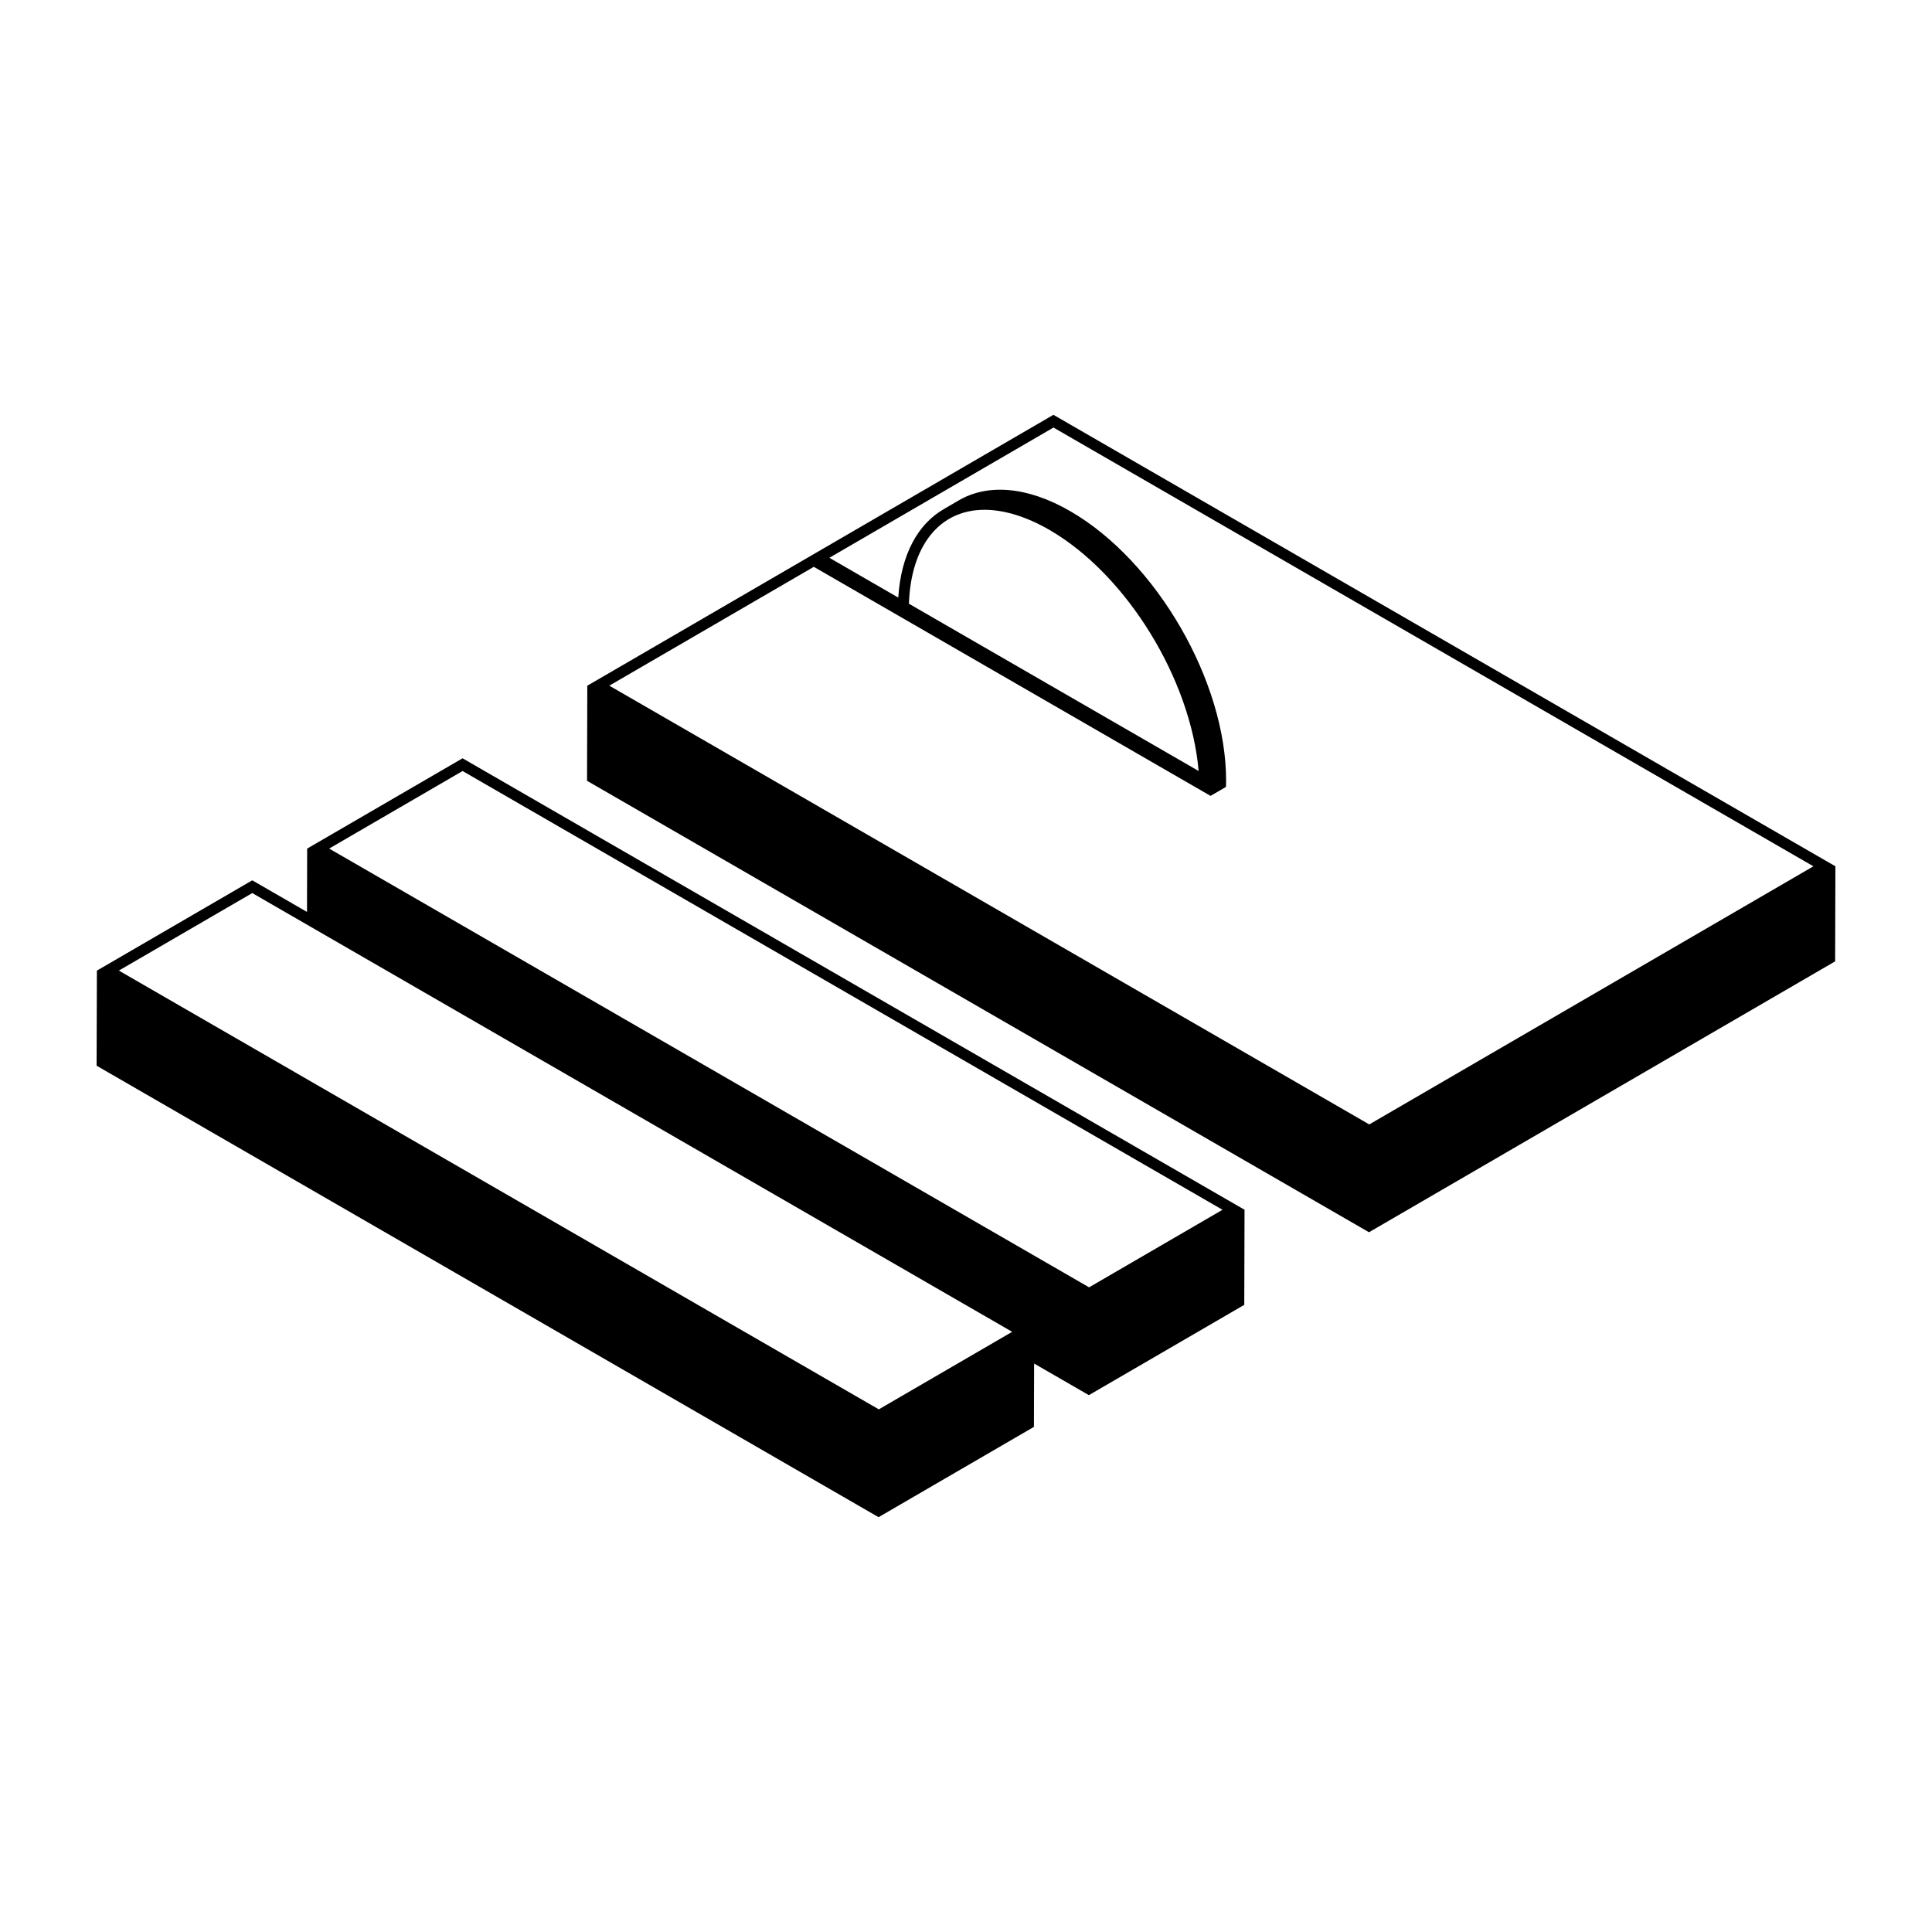
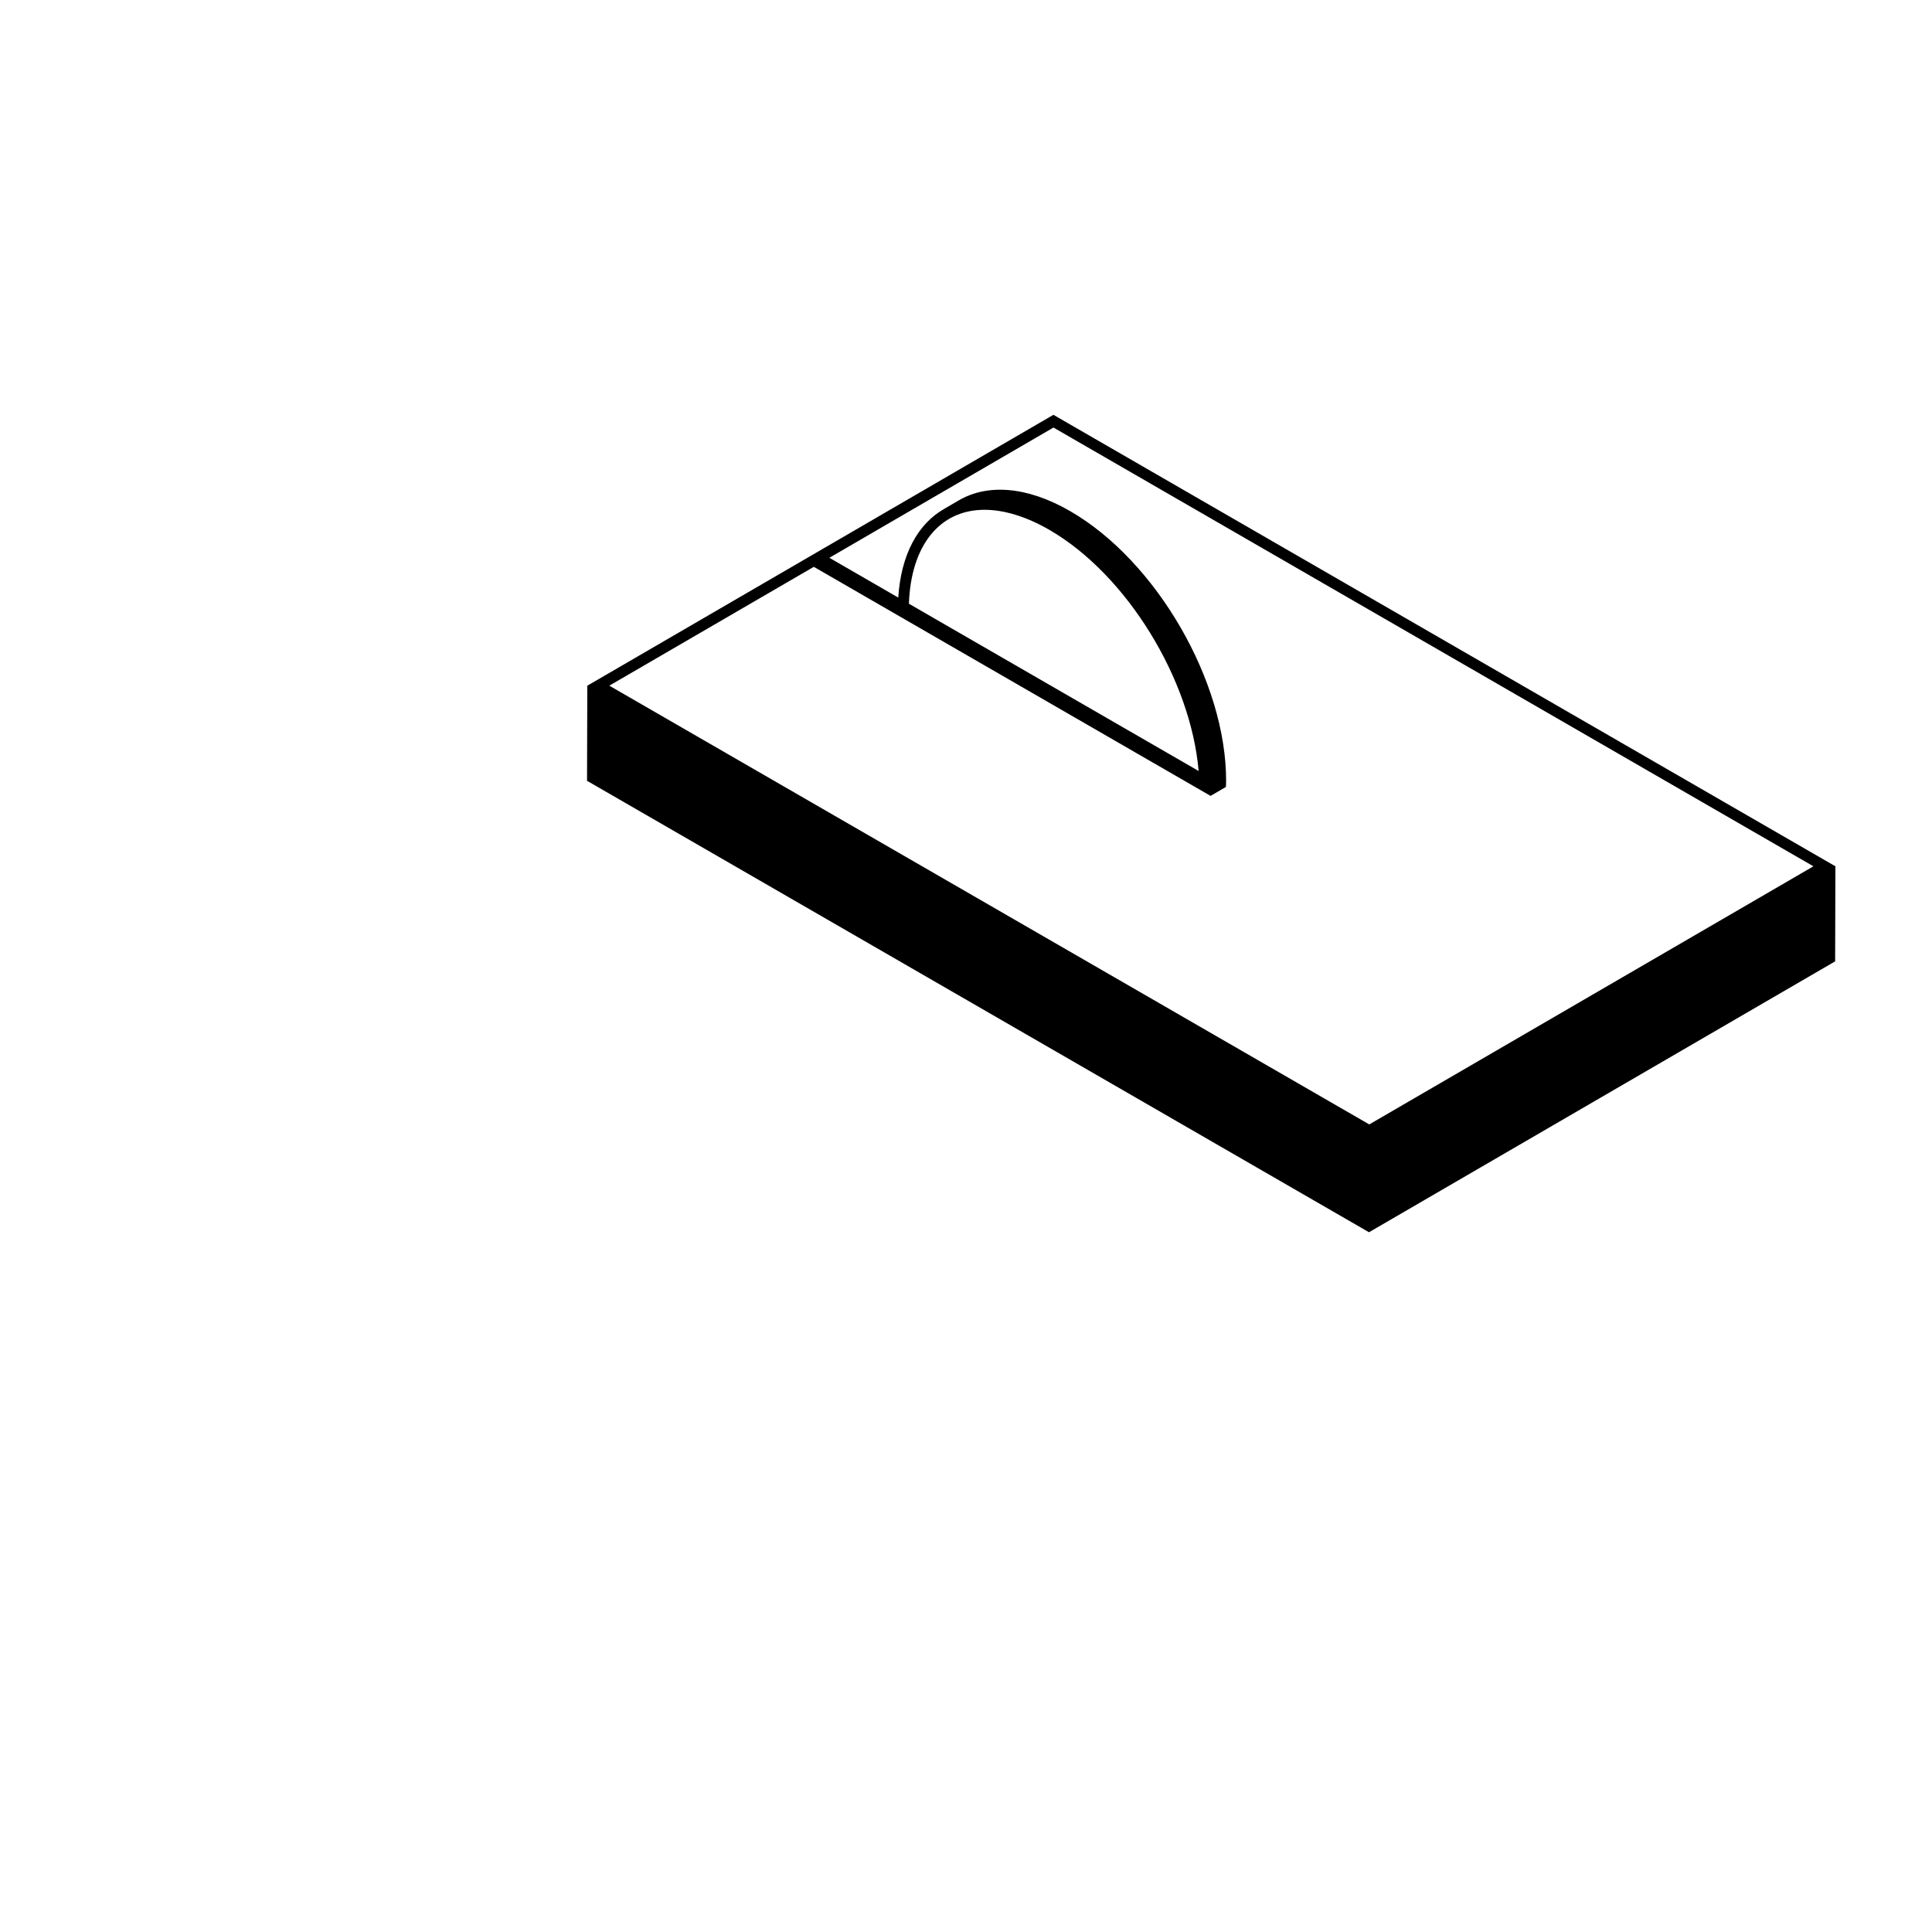
<svg xmlns="http://www.w3.org/2000/svg" height="100px" width="100px" fill="#000000" version="1.1" x="0px" y="0px" viewBox="0 0 100 100" enable-background="new 0 0 100 100" xml:space="preserve">
  <path d="M54.525,21.471L30.399,35.492l-0.014,4.922l40.474,23.367l24.127-14.021L95,44.839L54.525,21.471z M70.873,58.2  L31.538,35.49l10.585-6.151l20.535,11.856l0.805-0.468l-0.008-0.005l0,0c0.004-0.097,0.008-0.19,0.008-0.289  c0.016-5.138-3.598-11.394-8.068-13.975c-2.248-1.299-4.287-1.419-5.759-0.564c-0.268,0.156-0.536,0.312-0.804,0.468  c0.013-0.008,0.027-0.014,0.04-0.021c-1.353,0.766-2.235,2.348-2.378,4.59l-3.566-2.06l11.6-6.741l39.334,22.71L70.873,58.2z   M54.307,27.421c4.021,2.321,7.328,7.748,7.734,12.486l-14.995-8.658c0.102-3.008,1.583-4.862,3.913-4.862l0,0  C51.977,26.387,53.135,26.744,54.307,27.421z" />
-   <path d="M23.942,39.249l-8.043,4.674l-0.009,3.279l-2.833-1.637l-8.042,4.674L5,55.161l40.474,23.368l8.042-4.674l0.01-3.278  l2.834,1.636l8.043-4.674l0.014-4.922L23.942,39.249z M45.487,72.948L6.152,50.237l6.905-4.012l39.333,22.71L45.487,72.948z   M56.371,66.632l-39.334-22.71l6.906-4.014l39.334,22.71L56.371,66.632z" />
</svg>